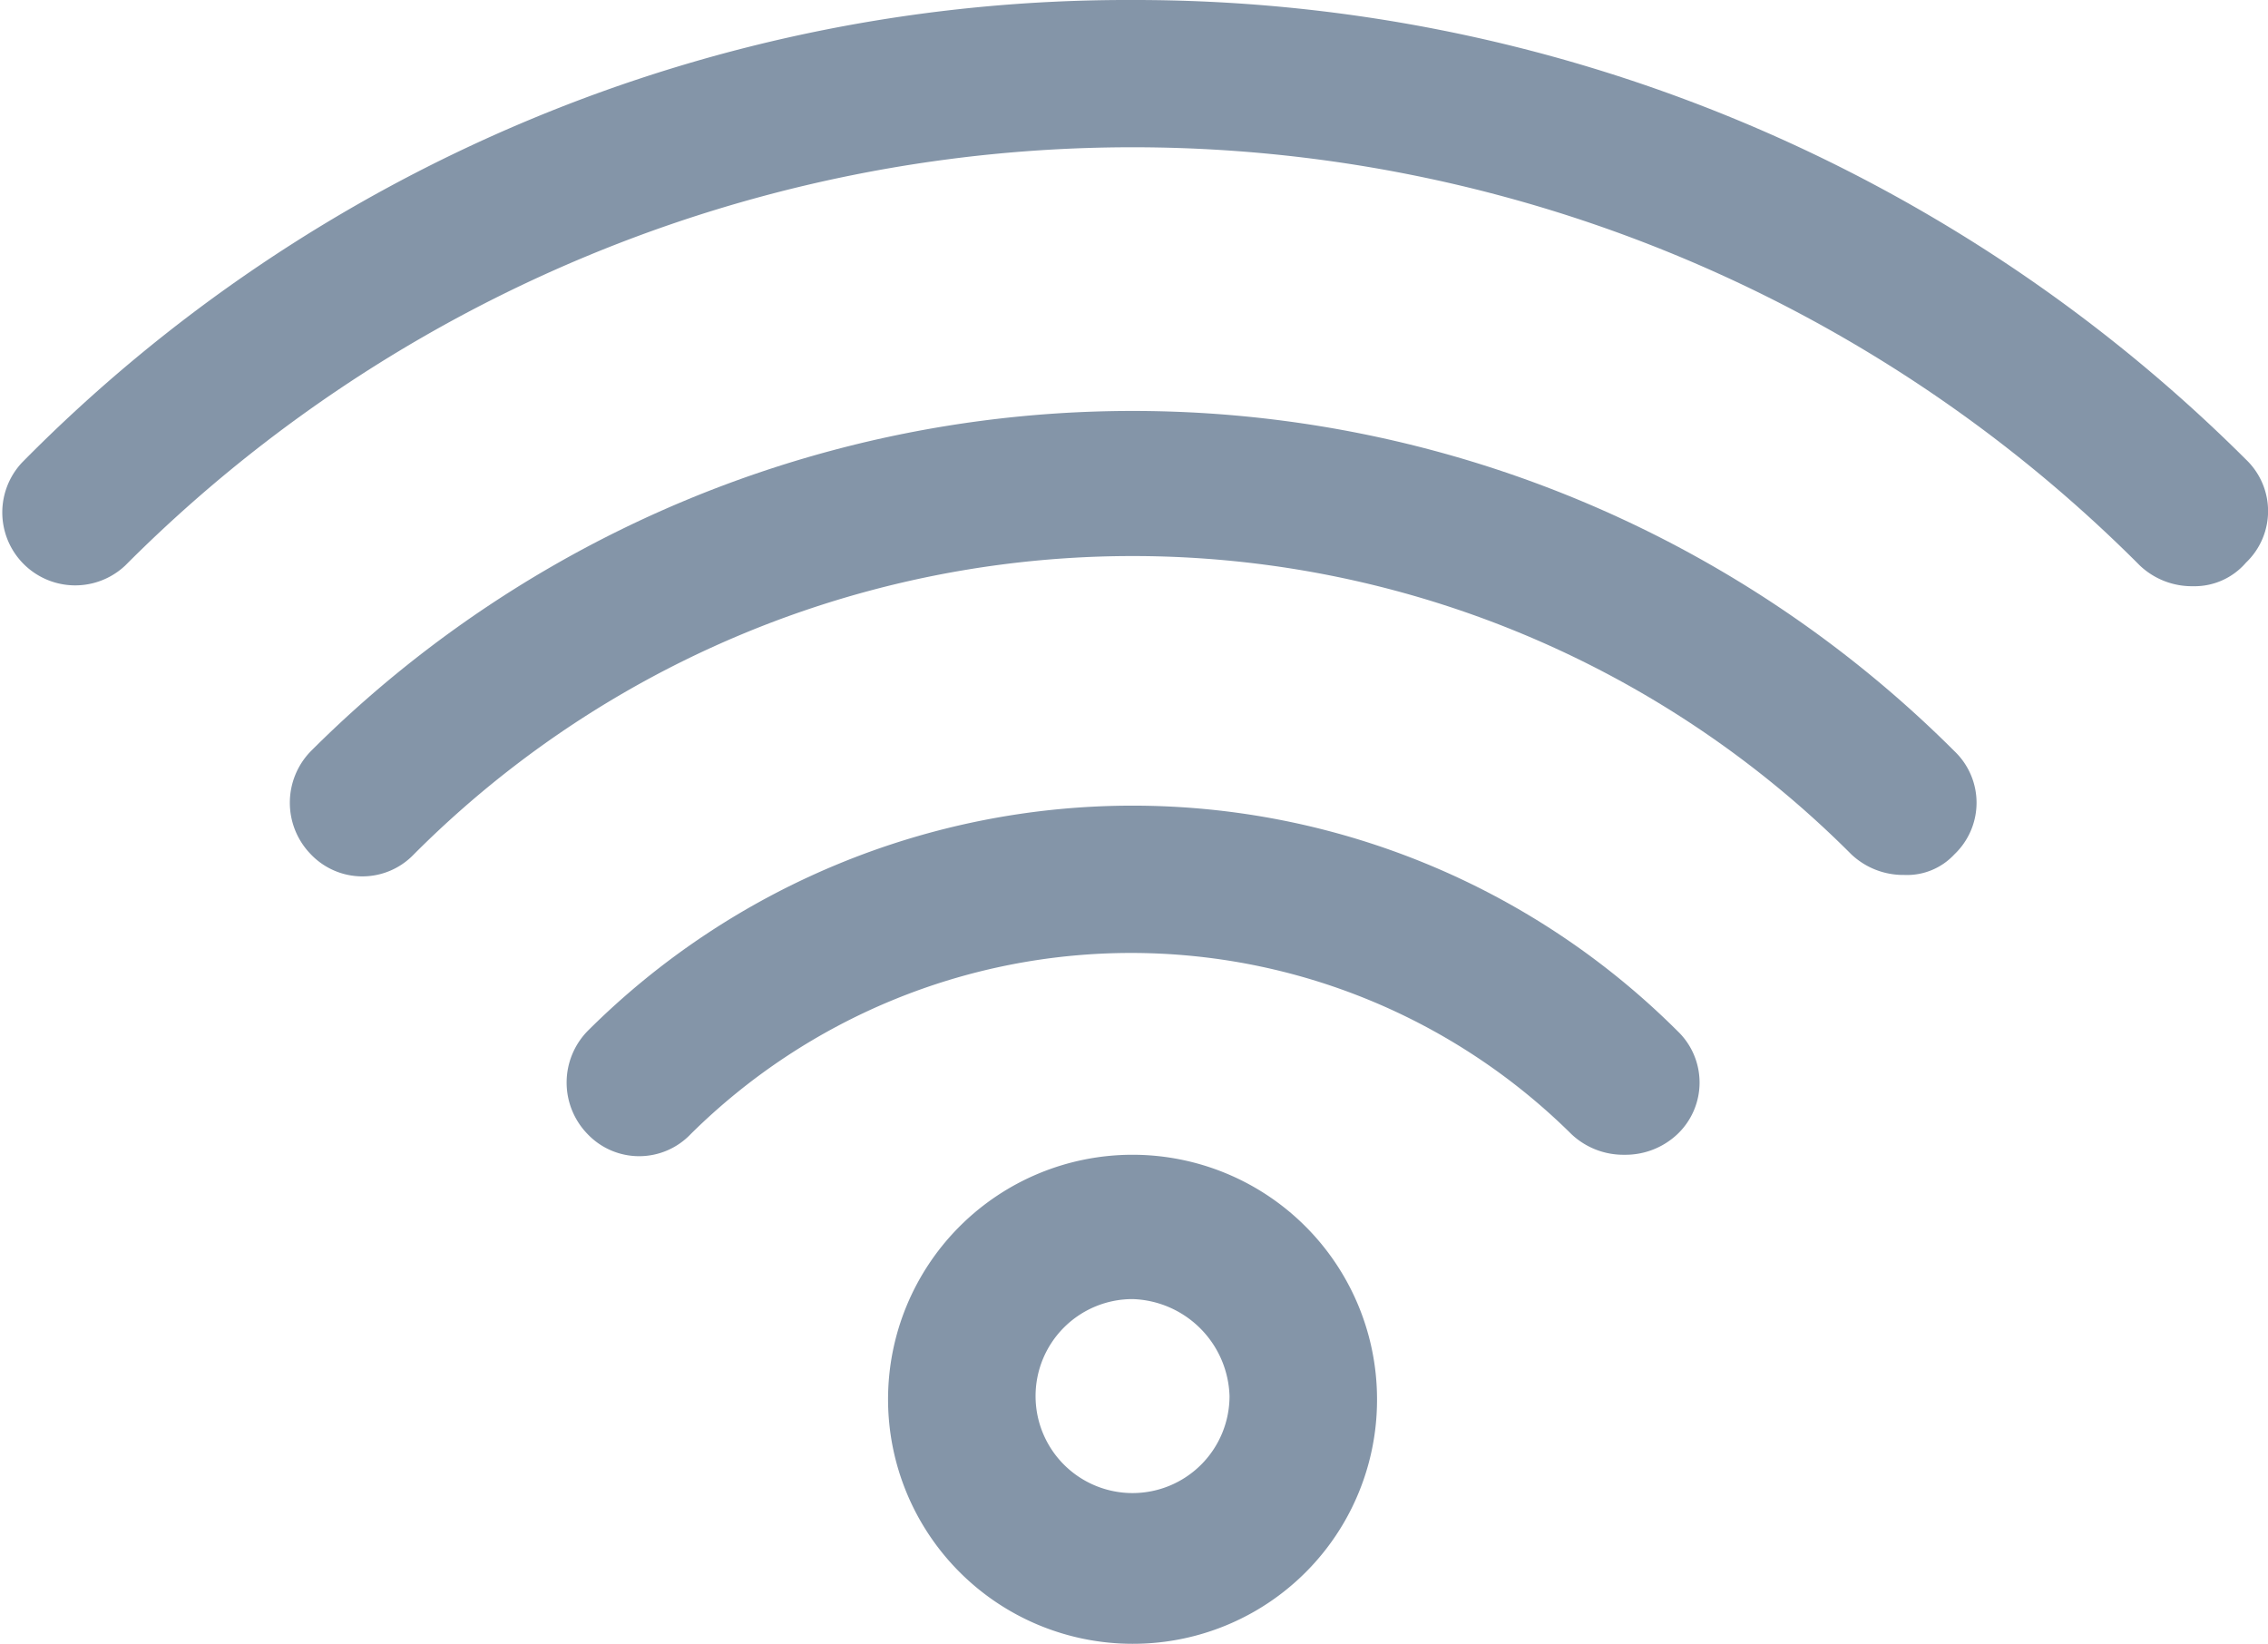
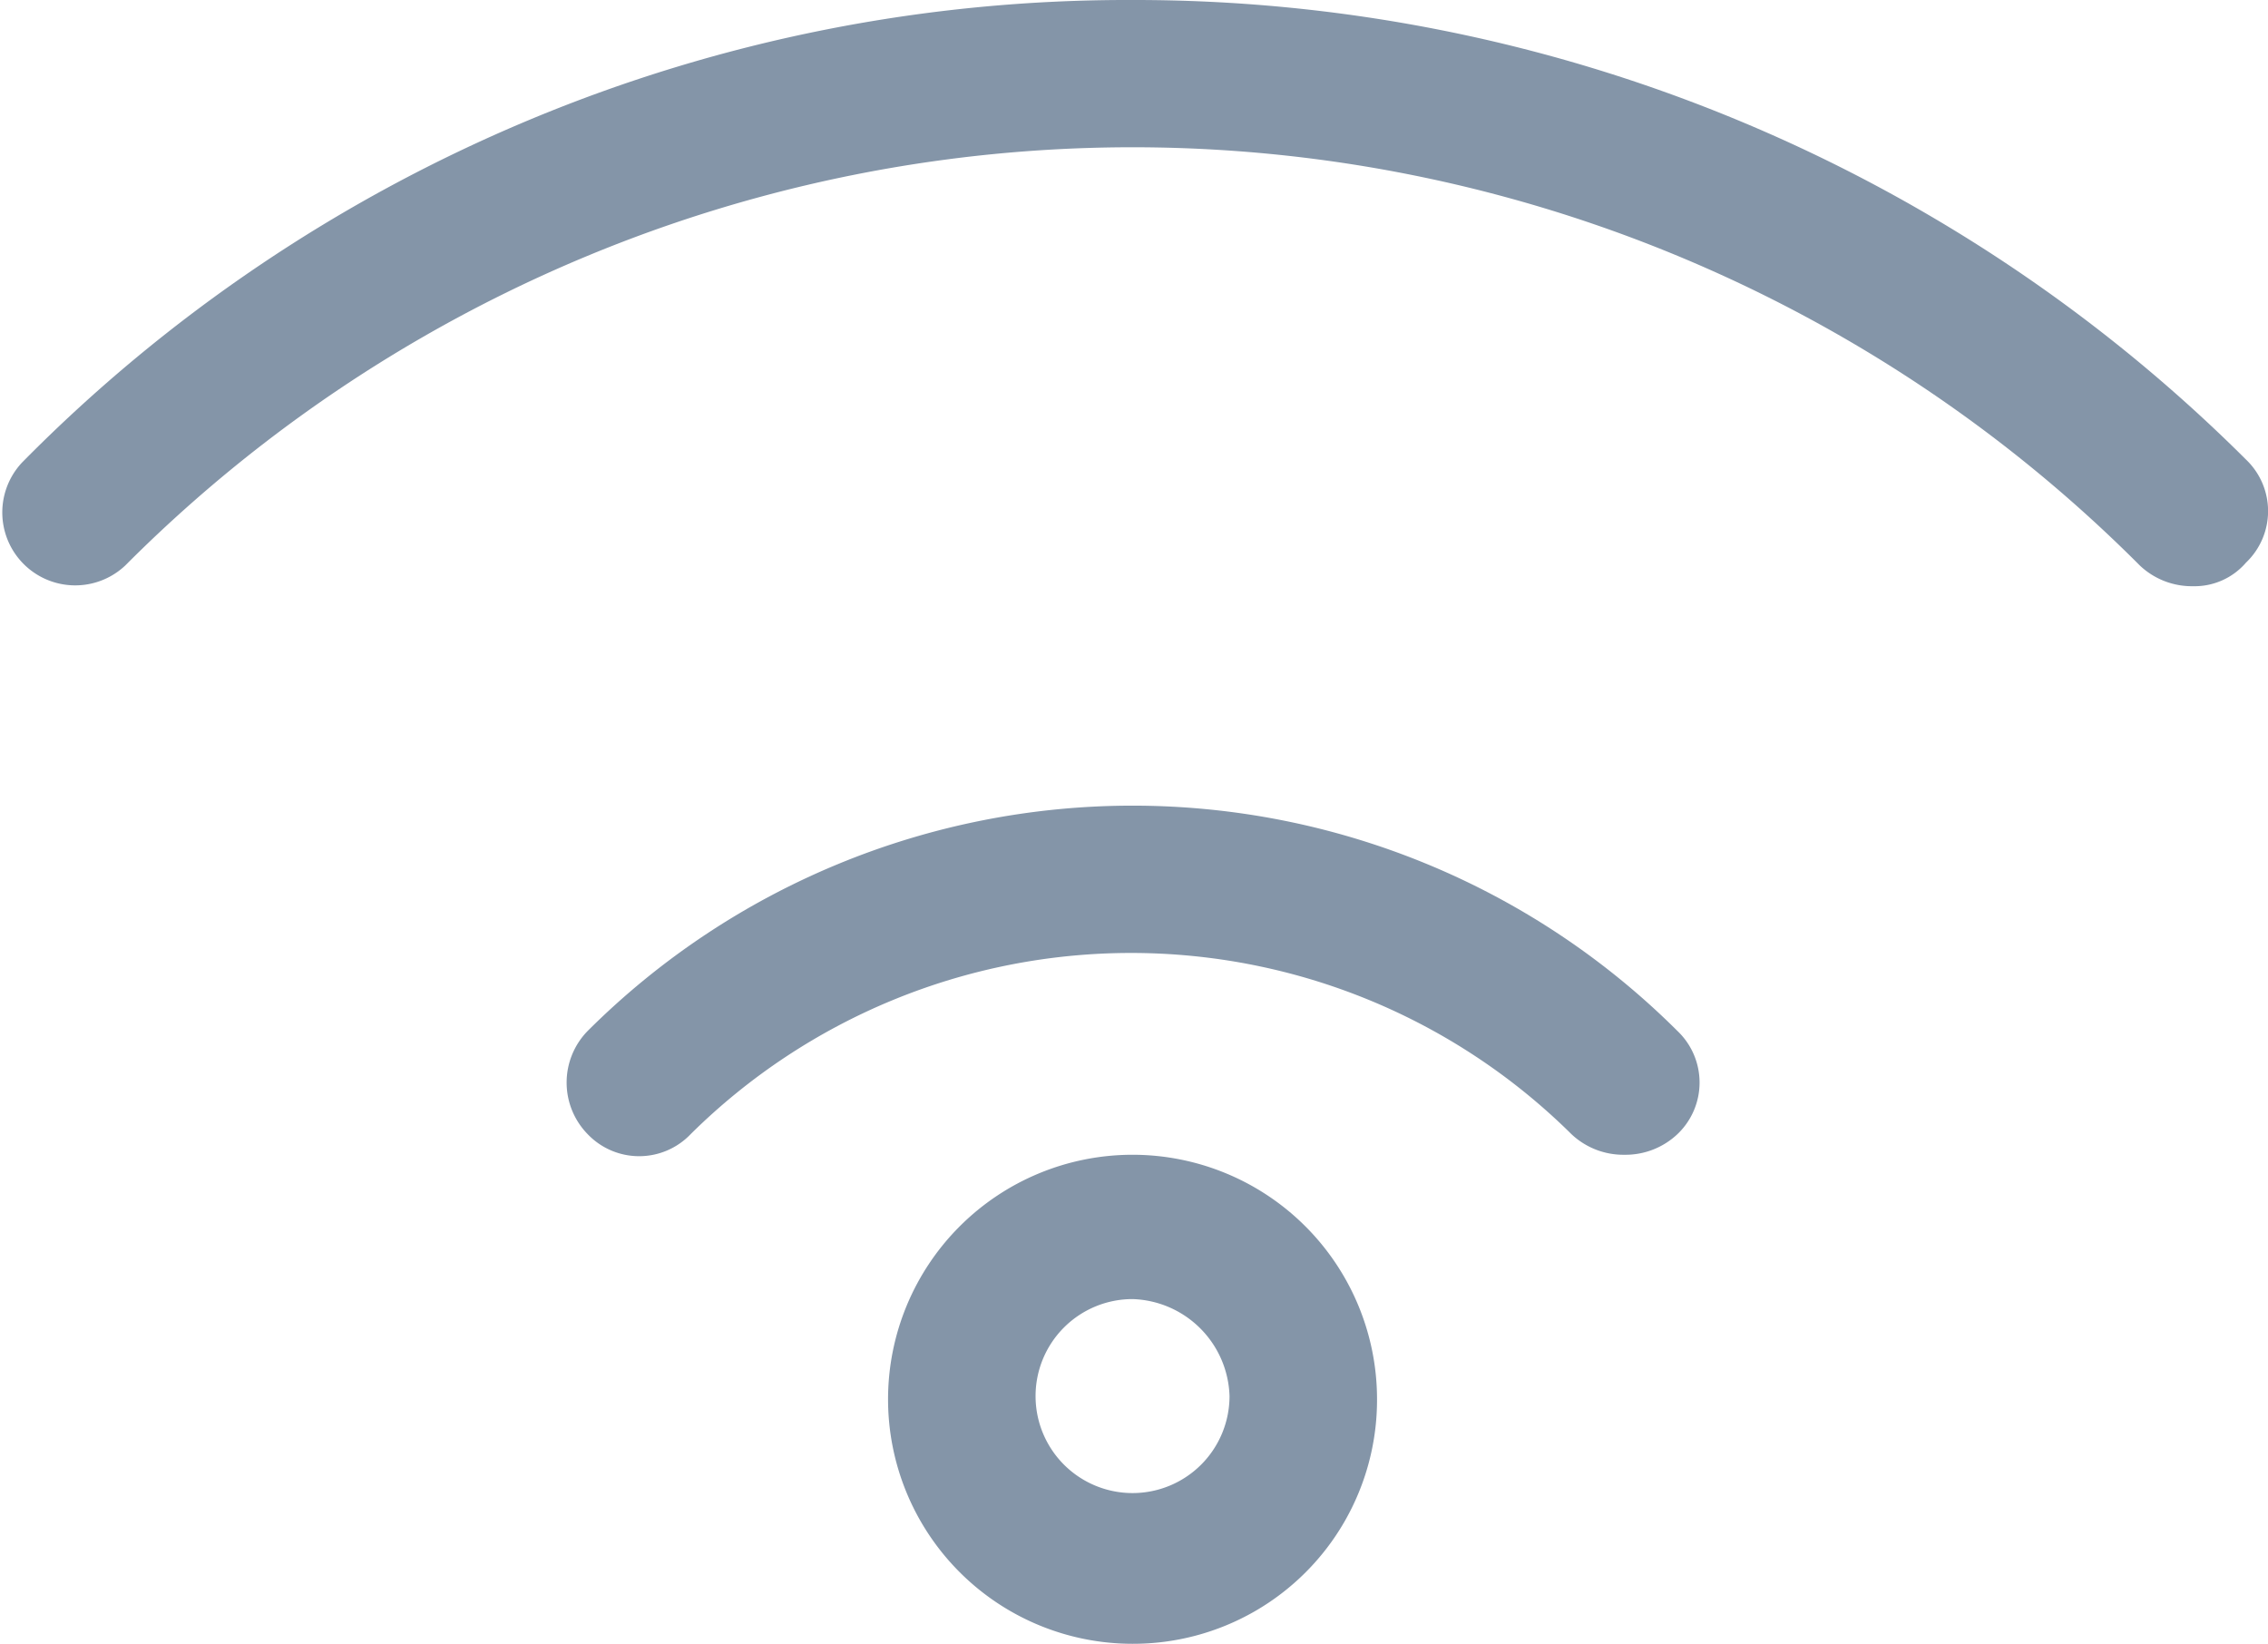
<svg xmlns="http://www.w3.org/2000/svg" width="23.386" height="16.948" viewBox="0 0 23.386 16.948">
  <g id="noun_wi-fi_1990953" transform="translate(119.432 -22.653)">
    <g id="Group_1148" data-name="Group 1148" transform="translate(-119.432 22.653)">
      <path id="Path_1327" data-name="Path 1327" d="M45.221,69.142a2.521,2.521,0,1,1,2.521-2.521A2.515,2.515,0,0,1,45.221,69.142Zm0-3.554a1,1,0,1,0,1,1A1.032,1.032,0,0,0,45.221,65.588Z" transform="translate(-33.543 -52.194)" fill="#8495a8" />
      <path id="Path_1328" data-name="Path 1328" d="M42.694,55.849a.78.78,0,0,1-.547-.213,6.453,6.453,0,0,0-9.081,0,.734.734,0,0,1-1.063,0,.761.761,0,0,1,0-1.063,7.956,7.956,0,0,1,11.238,0,.734.734,0,0,1,0,1.063A.78.78,0,0,1,42.694,55.849Z" transform="translate(-25.944 -43.943)" fill="#8495a8" />
      <path id="Path_1329" data-name="Path 1329" d="M35.162,30.944a.78.78,0,0,1-.547-.213,14.665,14.665,0,0,0-20.774,0,.752.752,0,0,1-1.063-1.063A16.007,16.007,0,0,1,24.228,24.9a16.226,16.226,0,0,1,11.481,4.738.734.734,0,0,1,0,1.063A.7.7,0,0,1,35.162,30.944Z" transform="translate(-12.55 -24.9)" fill="#8495a8" />
-       <path id="Path_1330" data-name="Path 1330" d="M39.035,43.634a.78.78,0,0,1-.547-.213,10.467,10.467,0,0,0-14.821,0,.734.734,0,0,1-1.063,0,.761.761,0,0,1,0-1.063,11.989,11.989,0,0,1,16.948,0,.734.734,0,0,1,0,1.063A.666.666,0,0,1,39.035,43.634Z" transform="translate(-19.399 -34.613)" fill="#8495a8" />
    </g>
  </g>
</svg>